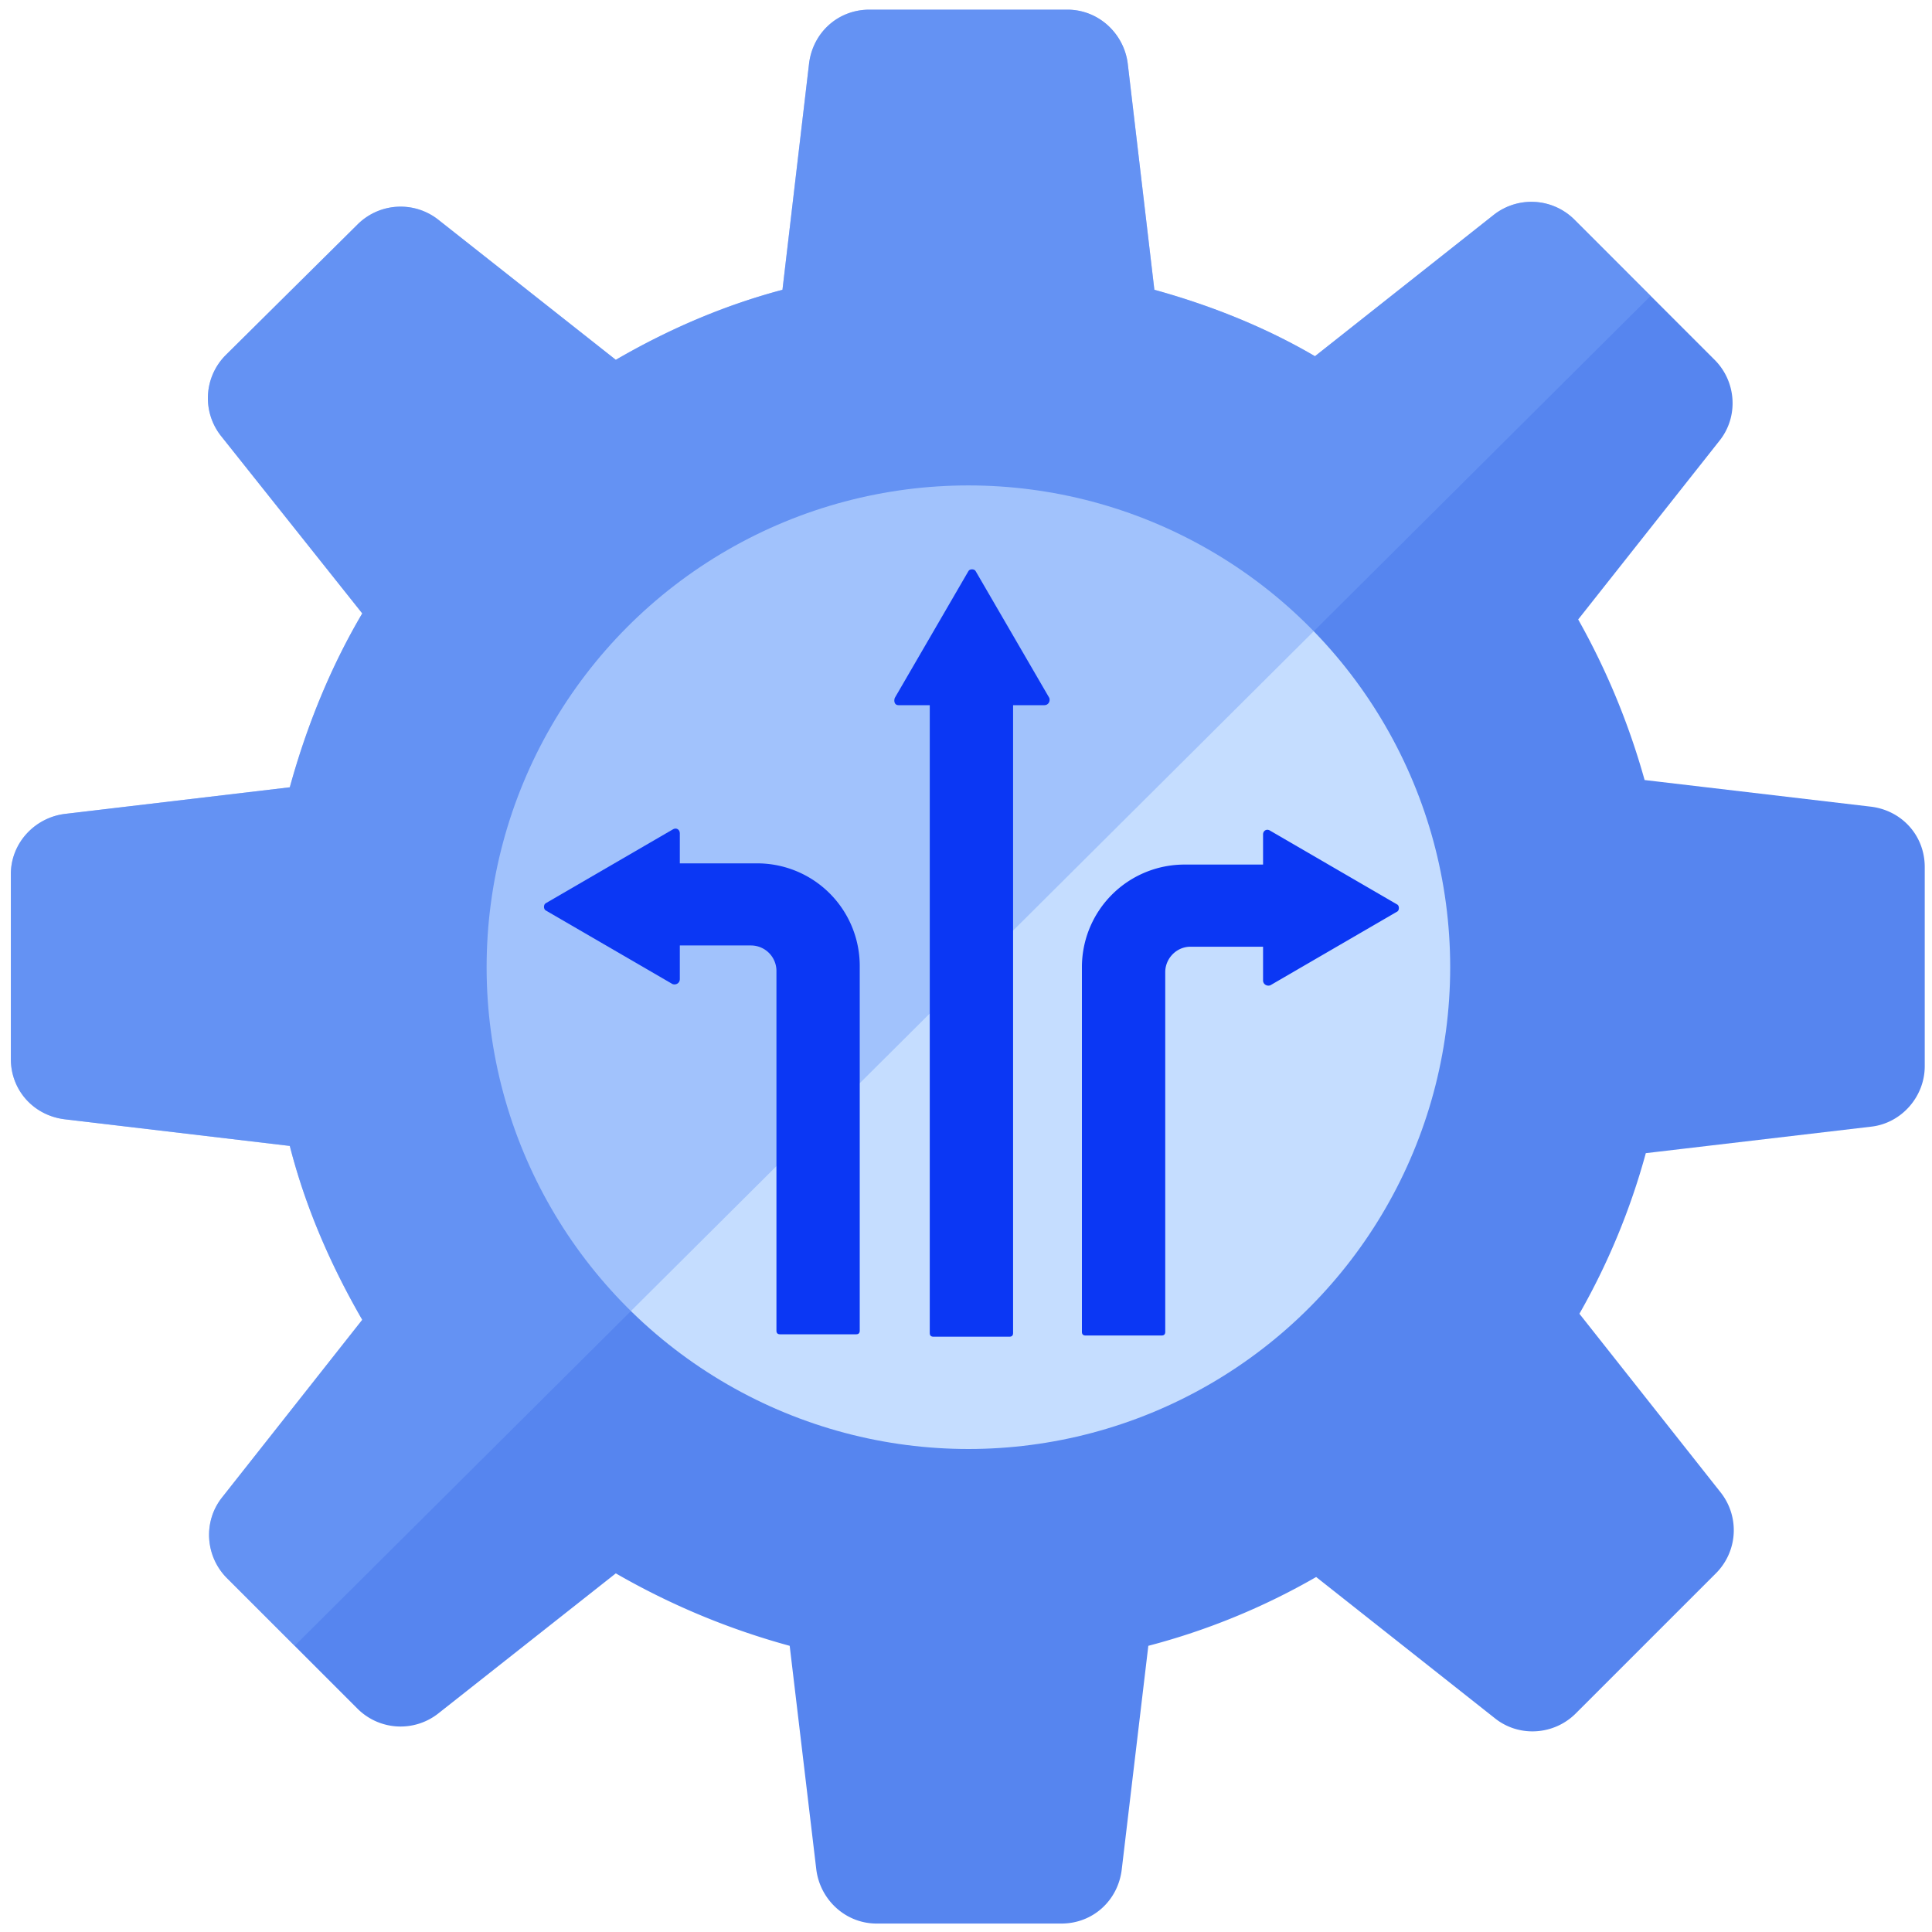
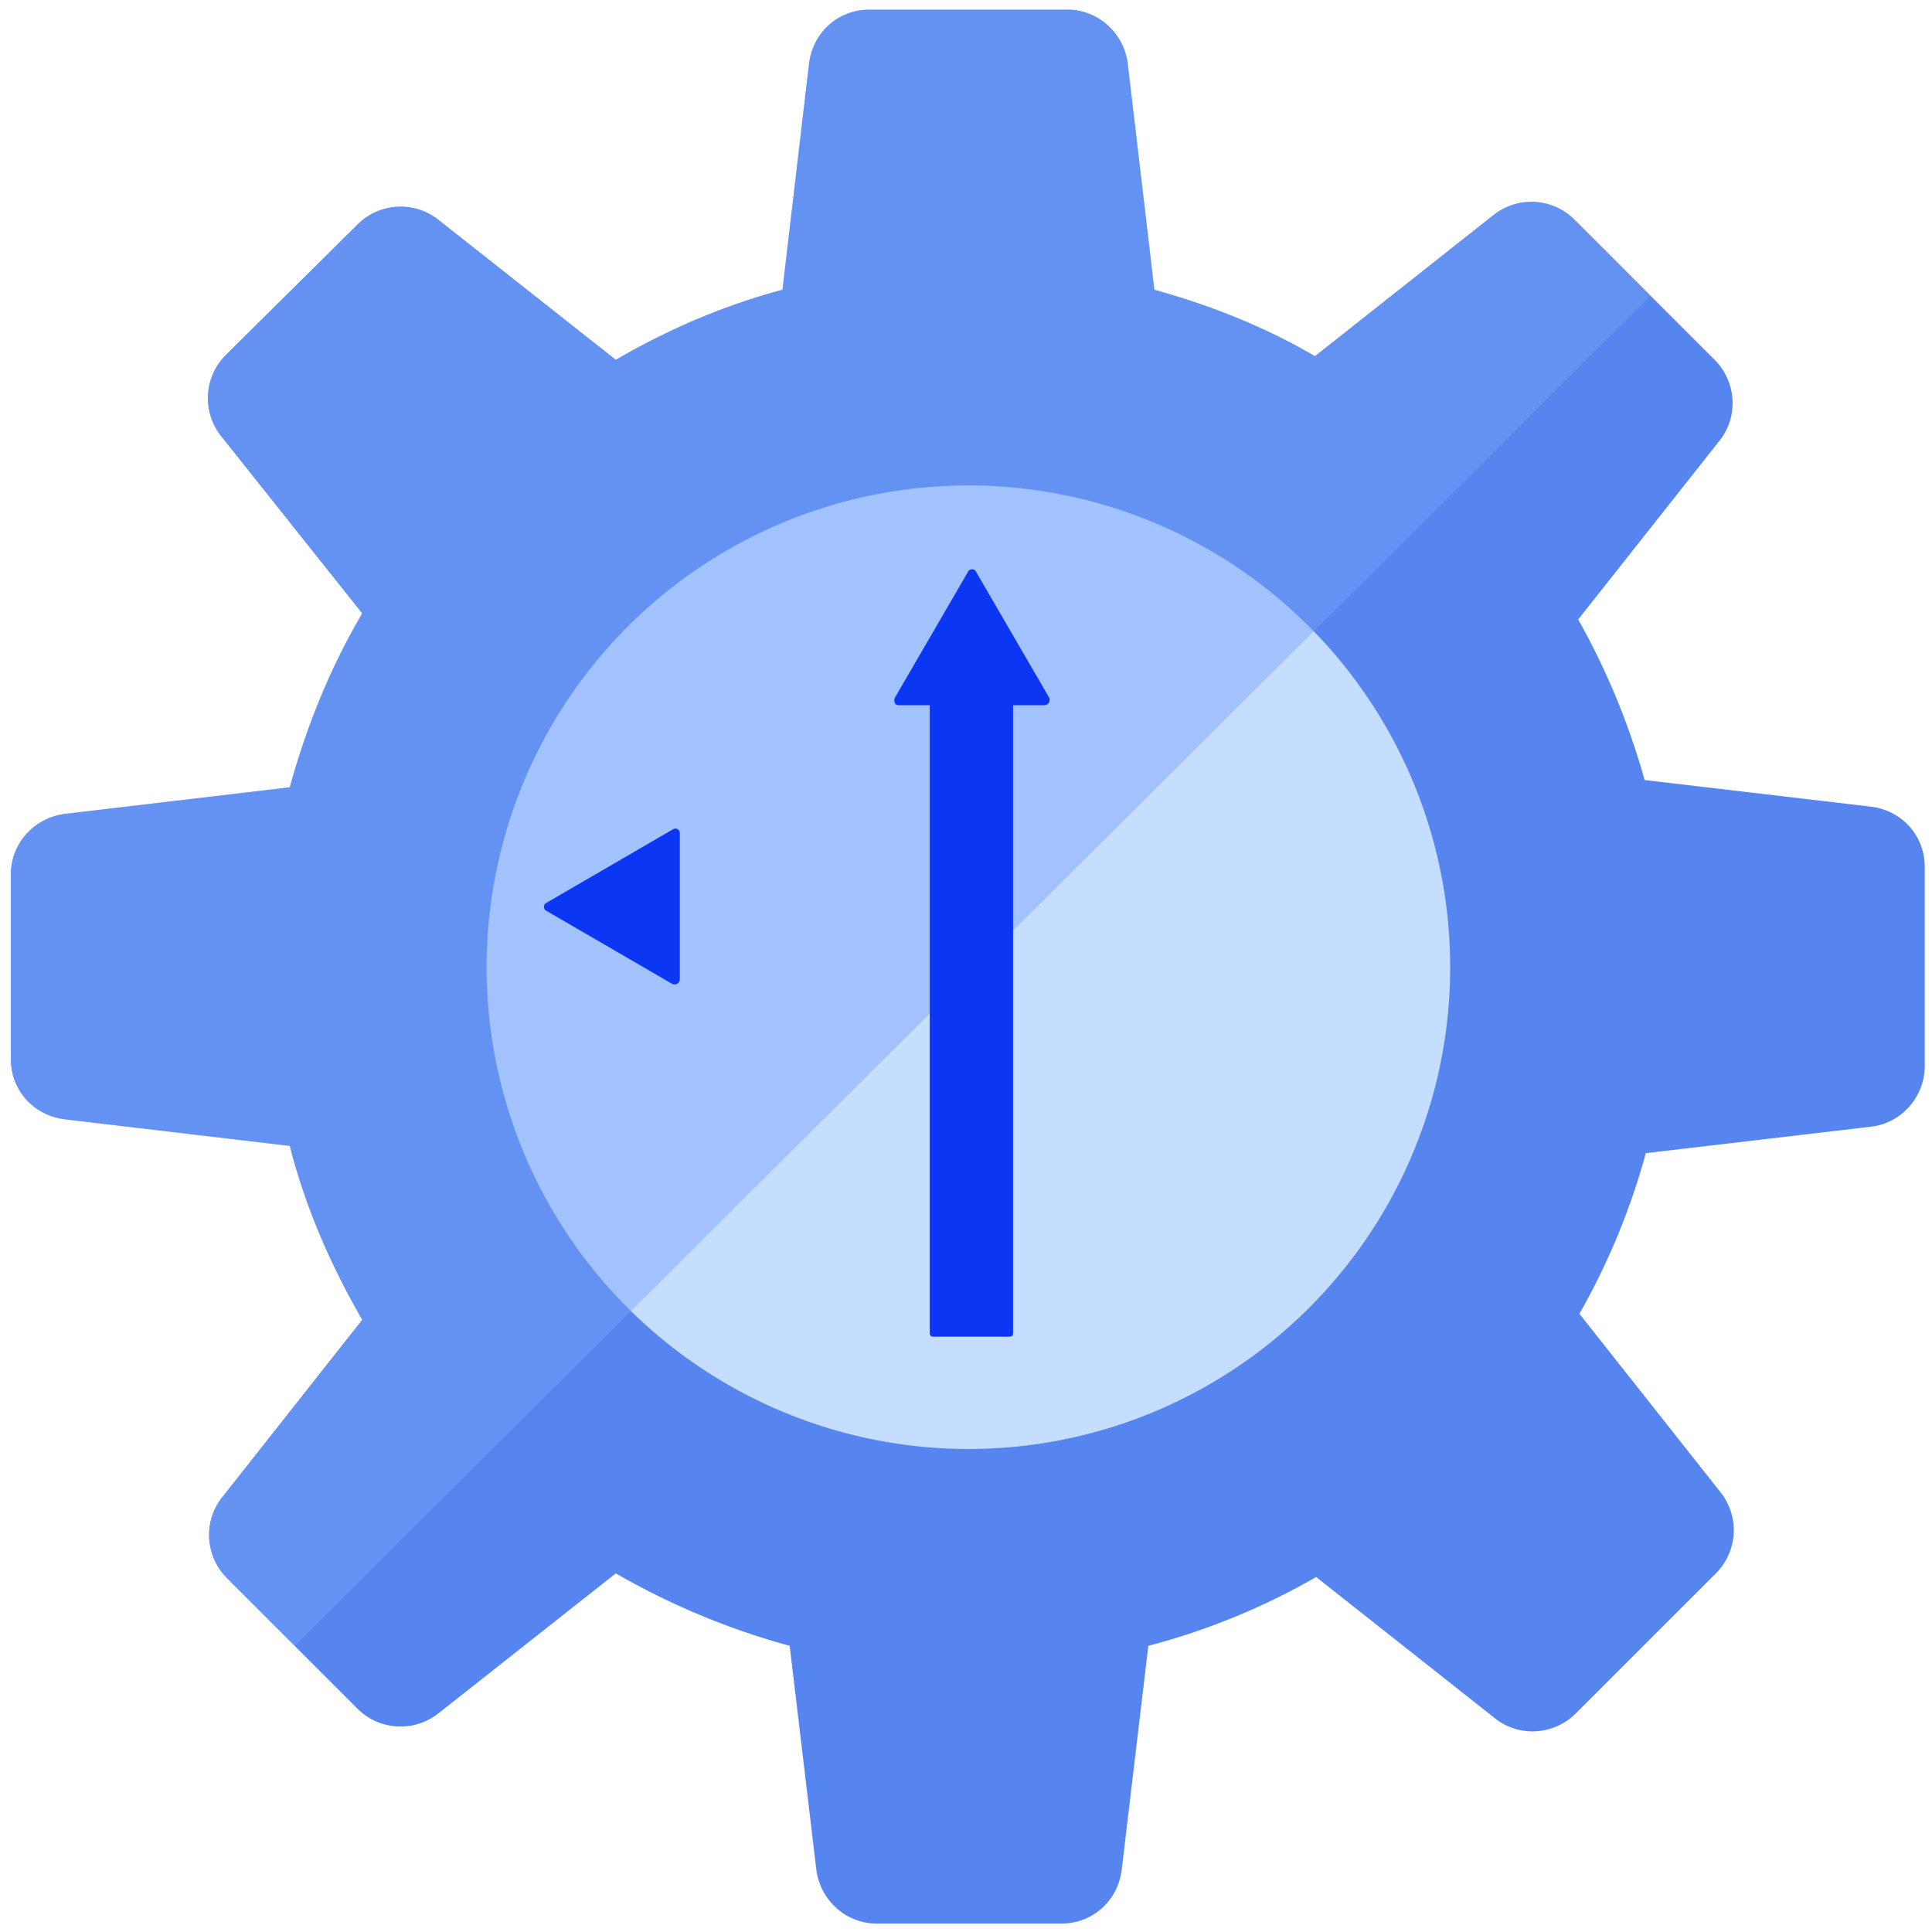
<svg xmlns="http://www.w3.org/2000/svg" width="70" height="70">
  <g fill-rule="nonzero" fill="none">
    <g>
      <path d="M69.737 38.631v-7.218c0-1.138-.83-2.057-1.968-2.188l-8.182-.963a26.283 26.283 0 00-2.406-5.818l5.119-6.475c.7-.875.613-2.144-.175-2.931L57.05 7.962a2.208 2.208 0 00-2.931-.176l-6.475 5.12c-1.794-1.05-3.763-1.838-5.819-2.407l-.963-8.181C40.732 1.225 39.813.35 38.675.35H31.5c-1.137 0-2.056.831-2.188 1.969L28.35 10.5c-2.144.569-4.156 1.444-6.038 2.537l-6.43-5.075a2.208 2.208 0 00-2.932.175l-4.769 4.726a2.208 2.208 0 00-.175 2.93l5.119 6.432c-1.137 1.925-2.012 4.069-2.625 6.3l-8.137.963c-1.094.13-1.97 1.05-1.97 2.187v6.694c0 1.137.832 2.056 1.97 2.187l8.137.963c.569 2.231 1.488 4.331 2.625 6.3L8.05 54.25c-.7.875-.613 2.144.175 2.931l4.725 4.725a2.208 2.208 0 002.931.175l6.431-5.075a26.625 26.625 0 006.3 2.625l.963 8.094c.131 1.094 1.05 1.969 2.188 1.969h6.693c1.138 0 2.056-.832 2.188-1.969l.962-8.094a24.71 24.71 0 006.081-2.493l6.476 5.118c.875.7 2.143.613 2.93-.175l5.076-5.075a2.208 2.208 0 00.175-2.931L57.225 47.6a25.114 25.114 0 002.406-5.819l8.181-.962c1.094-.132 1.925-1.094 1.925-2.188z" fill="#5685EF" />
      <circle fill="#C5DDFF" cx="35.087" cy="35.044" r="17.456" />
      <path d="M57.05 7.963a2.208 2.208 0 00-2.931-.176l-6.475 5.12c-1.794-1.05-3.763-1.838-5.819-2.407l-.963-8.181C40.732 1.225 39.77.35 38.675.35H31.5c-1.137 0-2.056.831-2.188 1.969L28.35 10.5c-2.144.569-4.156 1.444-6.038 2.537l-6.43-5.075a2.208 2.208 0 00-2.932.175l-4.769 4.726a2.208 2.208 0 00-.175 2.93l5.119 6.432c-1.137 1.925-2.012 4.069-2.625 6.3l-8.137.963c-1.094.13-1.97 1.05-1.97 2.187v6.694c0 1.137.832 2.056 1.97 2.187l8.137.963c.569 2.231 1.488 4.331 2.625 6.3L8.05 54.25c-.7.875-.613 2.144.175 2.931l2.45 2.45L59.806 10.72 57.05 7.963z" opacity=".45" fill="#76A3F9" />
    </g>
    <g fill="#0B37F4">
-       <path d="M47.95 31.325h-5.031a3.716 3.716 0 00-3.719 3.719v13.212c0 .088.044.132.131.132h2.756c.088 0 .132-.044.132-.132V35.22c0-.481.394-.919.919-.919h4.856v-2.975h-.044z" />
-       <path d="M45.763 35.525v-5.294c0-.131.13-.219.262-.131l4.594 2.669c.087.043.087.218 0 .262L46.025 35.7c-.131.044-.262-.044-.262-.175zM22.4 31.281h5.031A3.716 3.716 0 0131.15 35v13.212c0 .088-.044.132-.131.132h-2.757c-.087 0-.13-.044-.13-.132V35.175a.924.924 0 00-.92-.919H22.4v-2.975z" />
      <path d="M24.631 35.481v-5.293c0-.132-.131-.22-.262-.132l-4.594 2.669c-.087.044-.087.219 0 .263l4.594 2.668c.131.044.262-.043.262-.175zM38.019 25.288l-2.669-4.594c-.044-.088-.219-.088-.263 0l-2.668 4.594c-.044.13 0 .262.131.262h1.137V48.3c0 .087.044.131.132.131h2.756c.087 0 .131-.044.131-.131V25.55h1.138c.131 0 .218-.131.175-.263z" />
    </g>
  </g>
</svg>